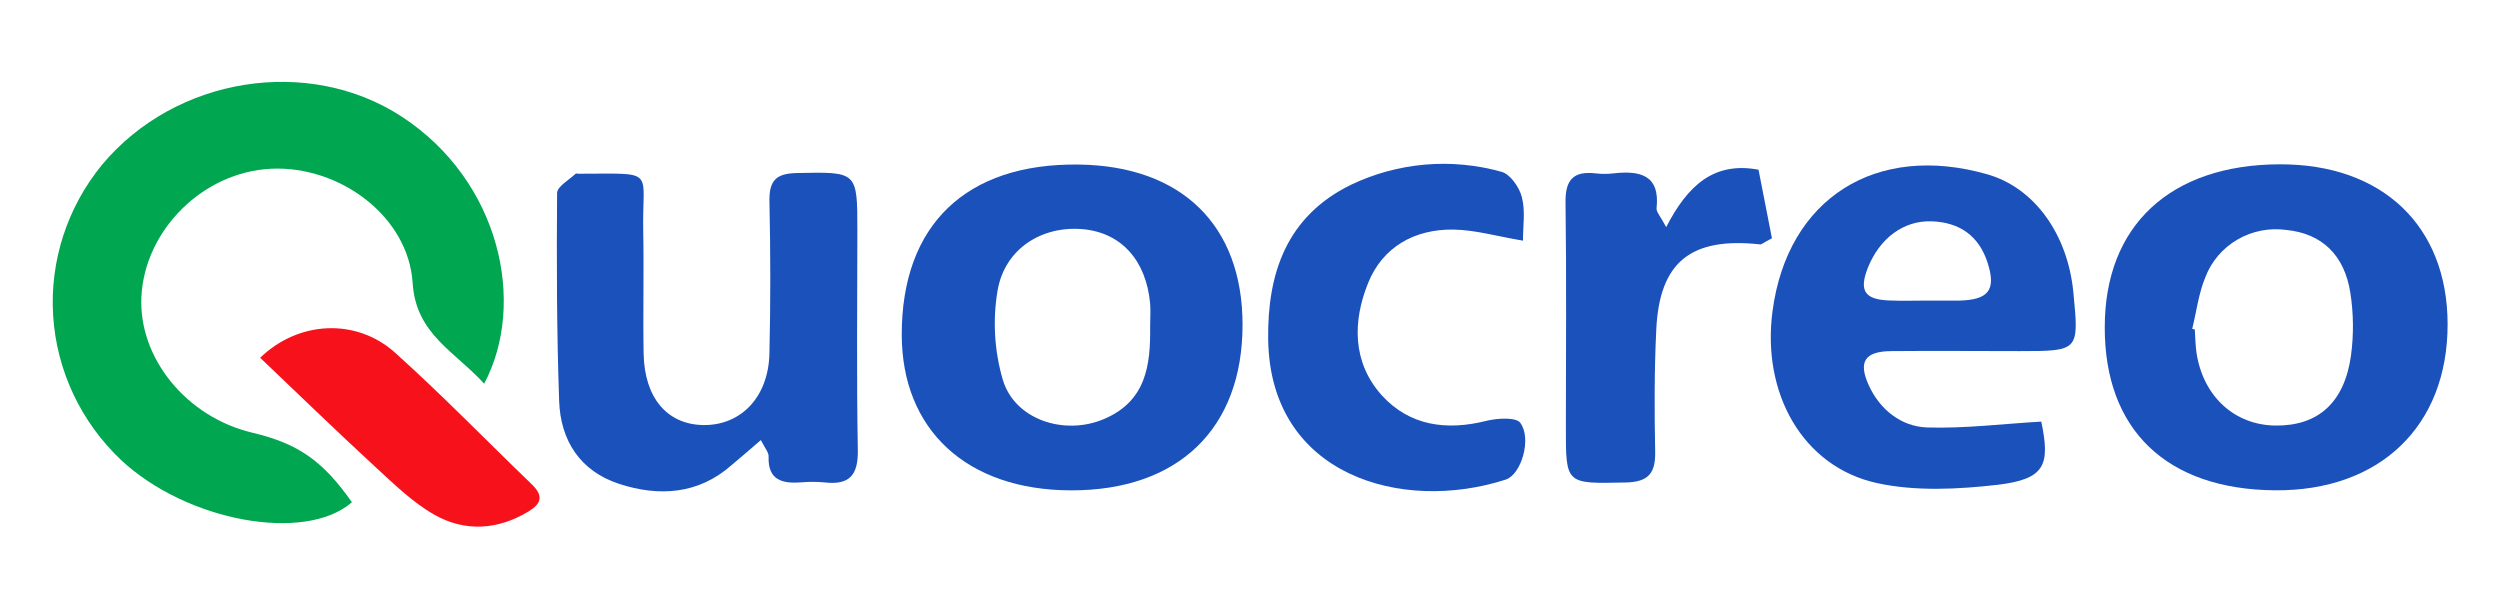
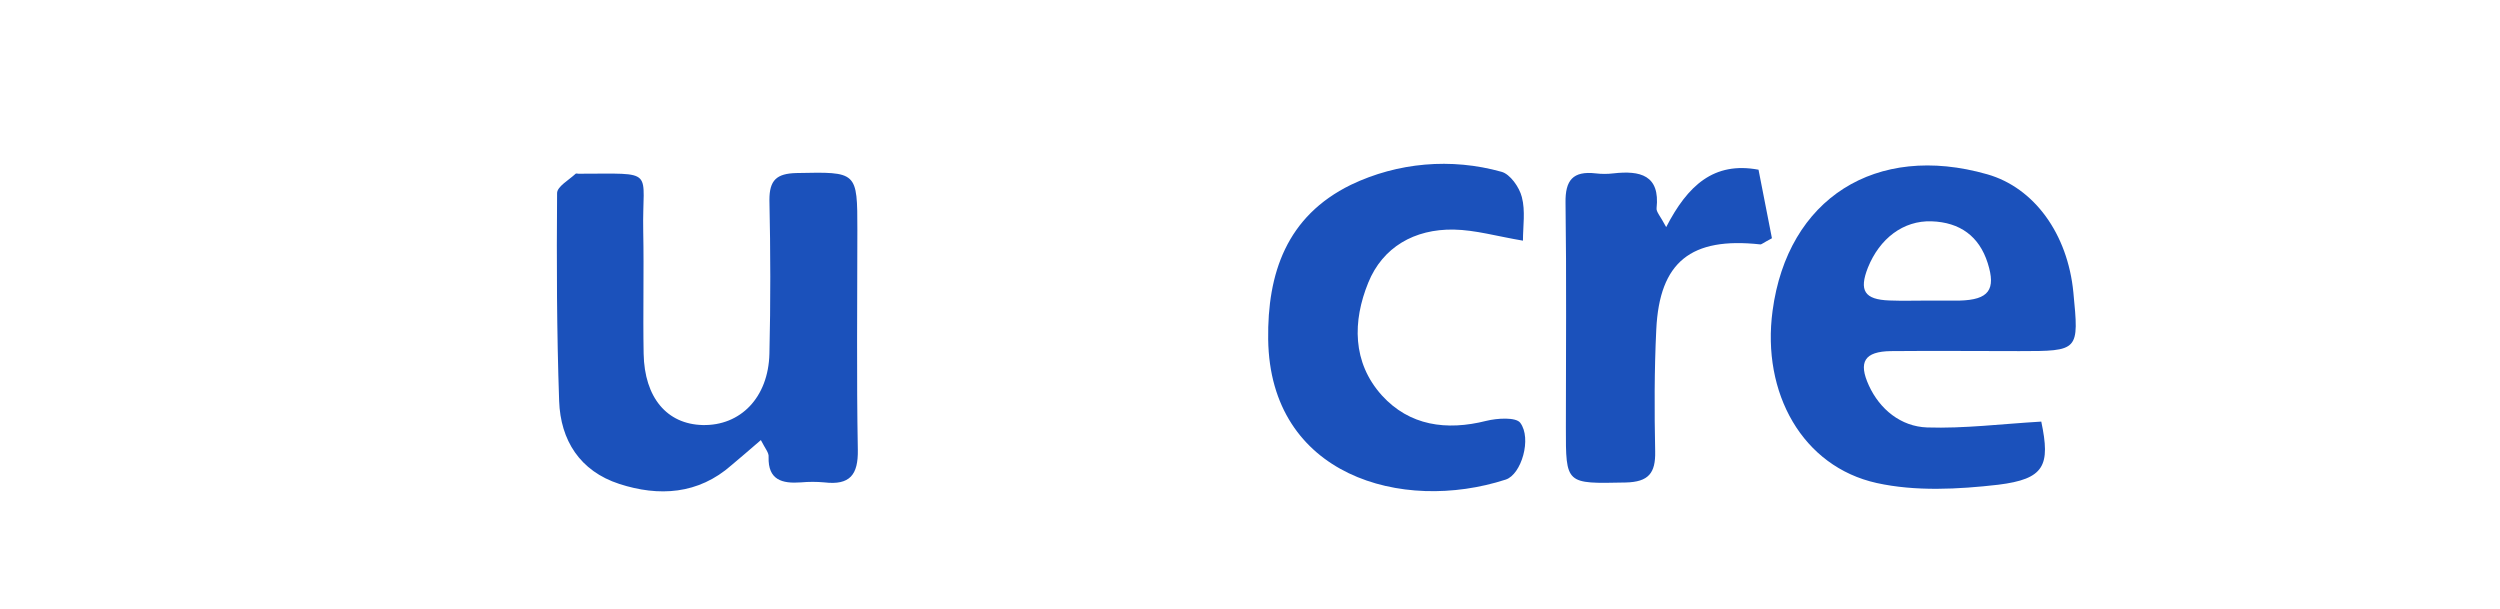
<svg xmlns="http://www.w3.org/2000/svg" width="1076" height="262" viewBox="0 0 1076 262" fill="none">
-   <path d="M208.396 165.148C195.694 151.189 178.935 143.777 177.599 121.714C175.709 93.03 146.172 71.289 116.787 72.623C87.401 73.957 62.325 98.984 60.863 127.619C59.528 154.031 80.218 179.503 108.571 186.223C128.279 190.893 138.964 198.305 151.464 216.167C131.303 233.758 80.344 224.419 52.093 197.983C34.802 181.605 24.383 159.481 22.882 135.957C21.38 112.432 28.905 89.207 43.978 70.844C75.606 33.018 132.79 23.976 173.012 50.263C215.074 77.786 226.818 130.337 208.396 165.148Z" fill="#01A650" />
-   <path d="M905.888 140.788C905.888 97.082 934.114 70.869 981.116 70.72C1025.35 70.547 1053.45 97.255 1053.45 139.627C1053.45 183.407 1024.29 211.399 979.125 211.028C932.476 210.658 905.762 184.963 905.888 140.788ZM943.54 141.529L944.649 141.826C944.876 145.087 944.876 148.373 945.354 151.708C948.152 170.534 961.66 182.962 979.377 183.159C997.699 183.357 1009.12 173.277 1011.89 152.82C1013.07 143.965 1012.97 134.991 1011.61 126.162C1009.09 109.584 999.135 100.492 984.14 98.984C976.835 97.954 969.389 99.4 963.036 103.085C956.684 106.769 951.806 112.47 949.21 119.244C946.287 126.236 945.38 134.068 943.54 141.48V141.529Z" fill="#1B51BB" />
-   <path d="M460.845 211.053C416.187 210.929 388.112 185.086 388.112 143.95C388.112 96.736 415.834 70.226 464.222 70.819C508.578 71.363 534.788 96.959 534.788 139.75C534.838 184.494 507.167 211.177 460.845 211.053ZM495.019 140.516C495.019 137.255 495.271 133.969 495.019 130.633C493.305 112.029 482.595 100.22 466.264 98.663C448.597 97.008 432.518 106.891 429.368 124.976C427.203 137.751 427.952 150.838 431.561 163.295C436.601 180.59 457.972 187.582 475.009 180.417C493.406 172.684 495.221 157.069 495.019 140.516Z" fill="#1B51BB" />
  <path d="M327.475 189.41C322.435 193.857 318.604 196.97 314.874 200.182C300.534 212.857 283.523 213.795 266.562 208.286C249.601 202.776 241.234 189.484 240.654 172.585C239.621 142.789 239.545 112.944 239.772 83.123C239.772 80.306 244.812 77.514 247.761 74.772C247.963 74.55 248.568 74.772 248.971 74.772C283.044 74.772 276.29 72.302 276.844 99.479C277.197 117.07 276.693 134.661 277.021 152.227C277.373 171.226 287.101 182.542 302.374 182.937C318.705 183.332 330.701 171.078 331.155 152.252C331.684 130.189 331.633 108.101 331.155 86.038C331.155 77.564 334.204 74.673 342.848 74.476C369.008 73.957 369.008 73.66 369.008 99.182C369.008 130.658 368.63 162.159 369.21 193.635C369.386 204.308 365.832 208.928 354.794 207.619C351.441 207.319 348.066 207.319 344.713 207.619C336.548 208.212 330.55 206.556 330.802 196.748C331.028 194.895 329.365 193.141 327.475 189.41Z" fill="#1B51BB" />
  <path d="M878.566 181.455C882.548 200.355 880.003 206.161 860.017 208.632C842.779 210.608 824.432 211.572 807.749 207.891C775.818 200.825 758.151 169.2 762.914 133.771C769.366 85.445 807.371 61.307 855.33 75.019C875.492 80.776 889.932 100.615 892.377 125.84C894.821 151.066 894.897 151.115 869.115 151.115C850.668 151.115 832.245 150.942 813.822 151.115C802.481 151.288 799.709 155.76 804.372 165.939C809.034 176.118 818.081 183.579 829.447 183.975C845.35 184.494 861.328 182.468 878.566 181.455ZM829.624 129.373C834.236 129.373 838.848 129.373 843.46 129.373C855.935 129.028 859.161 124.729 855.506 113.215C851.852 101.702 843.586 95.674 831.363 95.254C819.14 94.834 808.983 102.69 803.943 115.192C800.062 125.075 802.456 128.929 813.167 129.324C818.711 129.546 824.105 129.373 829.624 129.373Z" fill="#1B51BB" />
  <path d="M655.478 103.58C644.313 101.702 635.039 98.985 625.714 98.812C608.753 98.515 595.094 106.397 588.894 121.665C582.165 138.194 581.938 155.958 594.766 170.189C606.611 183.209 622.488 185.482 639.701 181.134C644.389 179.972 652.453 179.478 654.318 181.974C659.359 188.669 654.822 204.209 648.068 206.408C603.41 220.911 546.58 204.704 545.824 146.05C545.446 117.638 553.762 93.08 581.434 79.541C601.576 69.891 624.648 67.893 646.203 73.932C649.958 74.896 653.94 80.603 654.999 84.803C656.587 90.782 655.478 97.379 655.478 103.58Z" fill="#1B51BB" />
  <path d="M717.125 97.749C726.349 79.837 737.639 69.436 756.869 73.043C758.86 83.271 760.85 93.475 762.64 102.542C758.935 104.494 758.179 105.26 757.599 105.186C727.811 101.949 714.277 112.672 712.866 141.727C712.009 159.244 712.034 176.835 712.387 194.376C712.563 203.567 709.615 207.471 699.584 207.668C673.878 208.187 673.929 208.583 673.954 183.95C673.954 151.832 674.256 119.442 673.803 87.2C673.652 77.589 676.978 73.488 686.807 74.624C689.318 74.923 691.857 74.923 694.368 74.624C705.935 73.315 714.529 75.341 712.992 89.596C712.79 91.177 714.58 92.932 717.125 97.749Z" fill="#1B51BB" />
-   <path d="M111.972 153.981C128.706 137.848 153.505 137.008 169.937 151.708C190.25 169.941 209.252 189.558 228.96 208.533C234 213.474 232.992 216.785 227.473 220.12C214.217 228.175 200.078 228.965 186.973 221.553C177.422 216.118 169.332 208.088 161.091 200.553C144.634 185.383 128.681 169.892 111.972 153.981Z" fill="#F7111B" />
</svg>